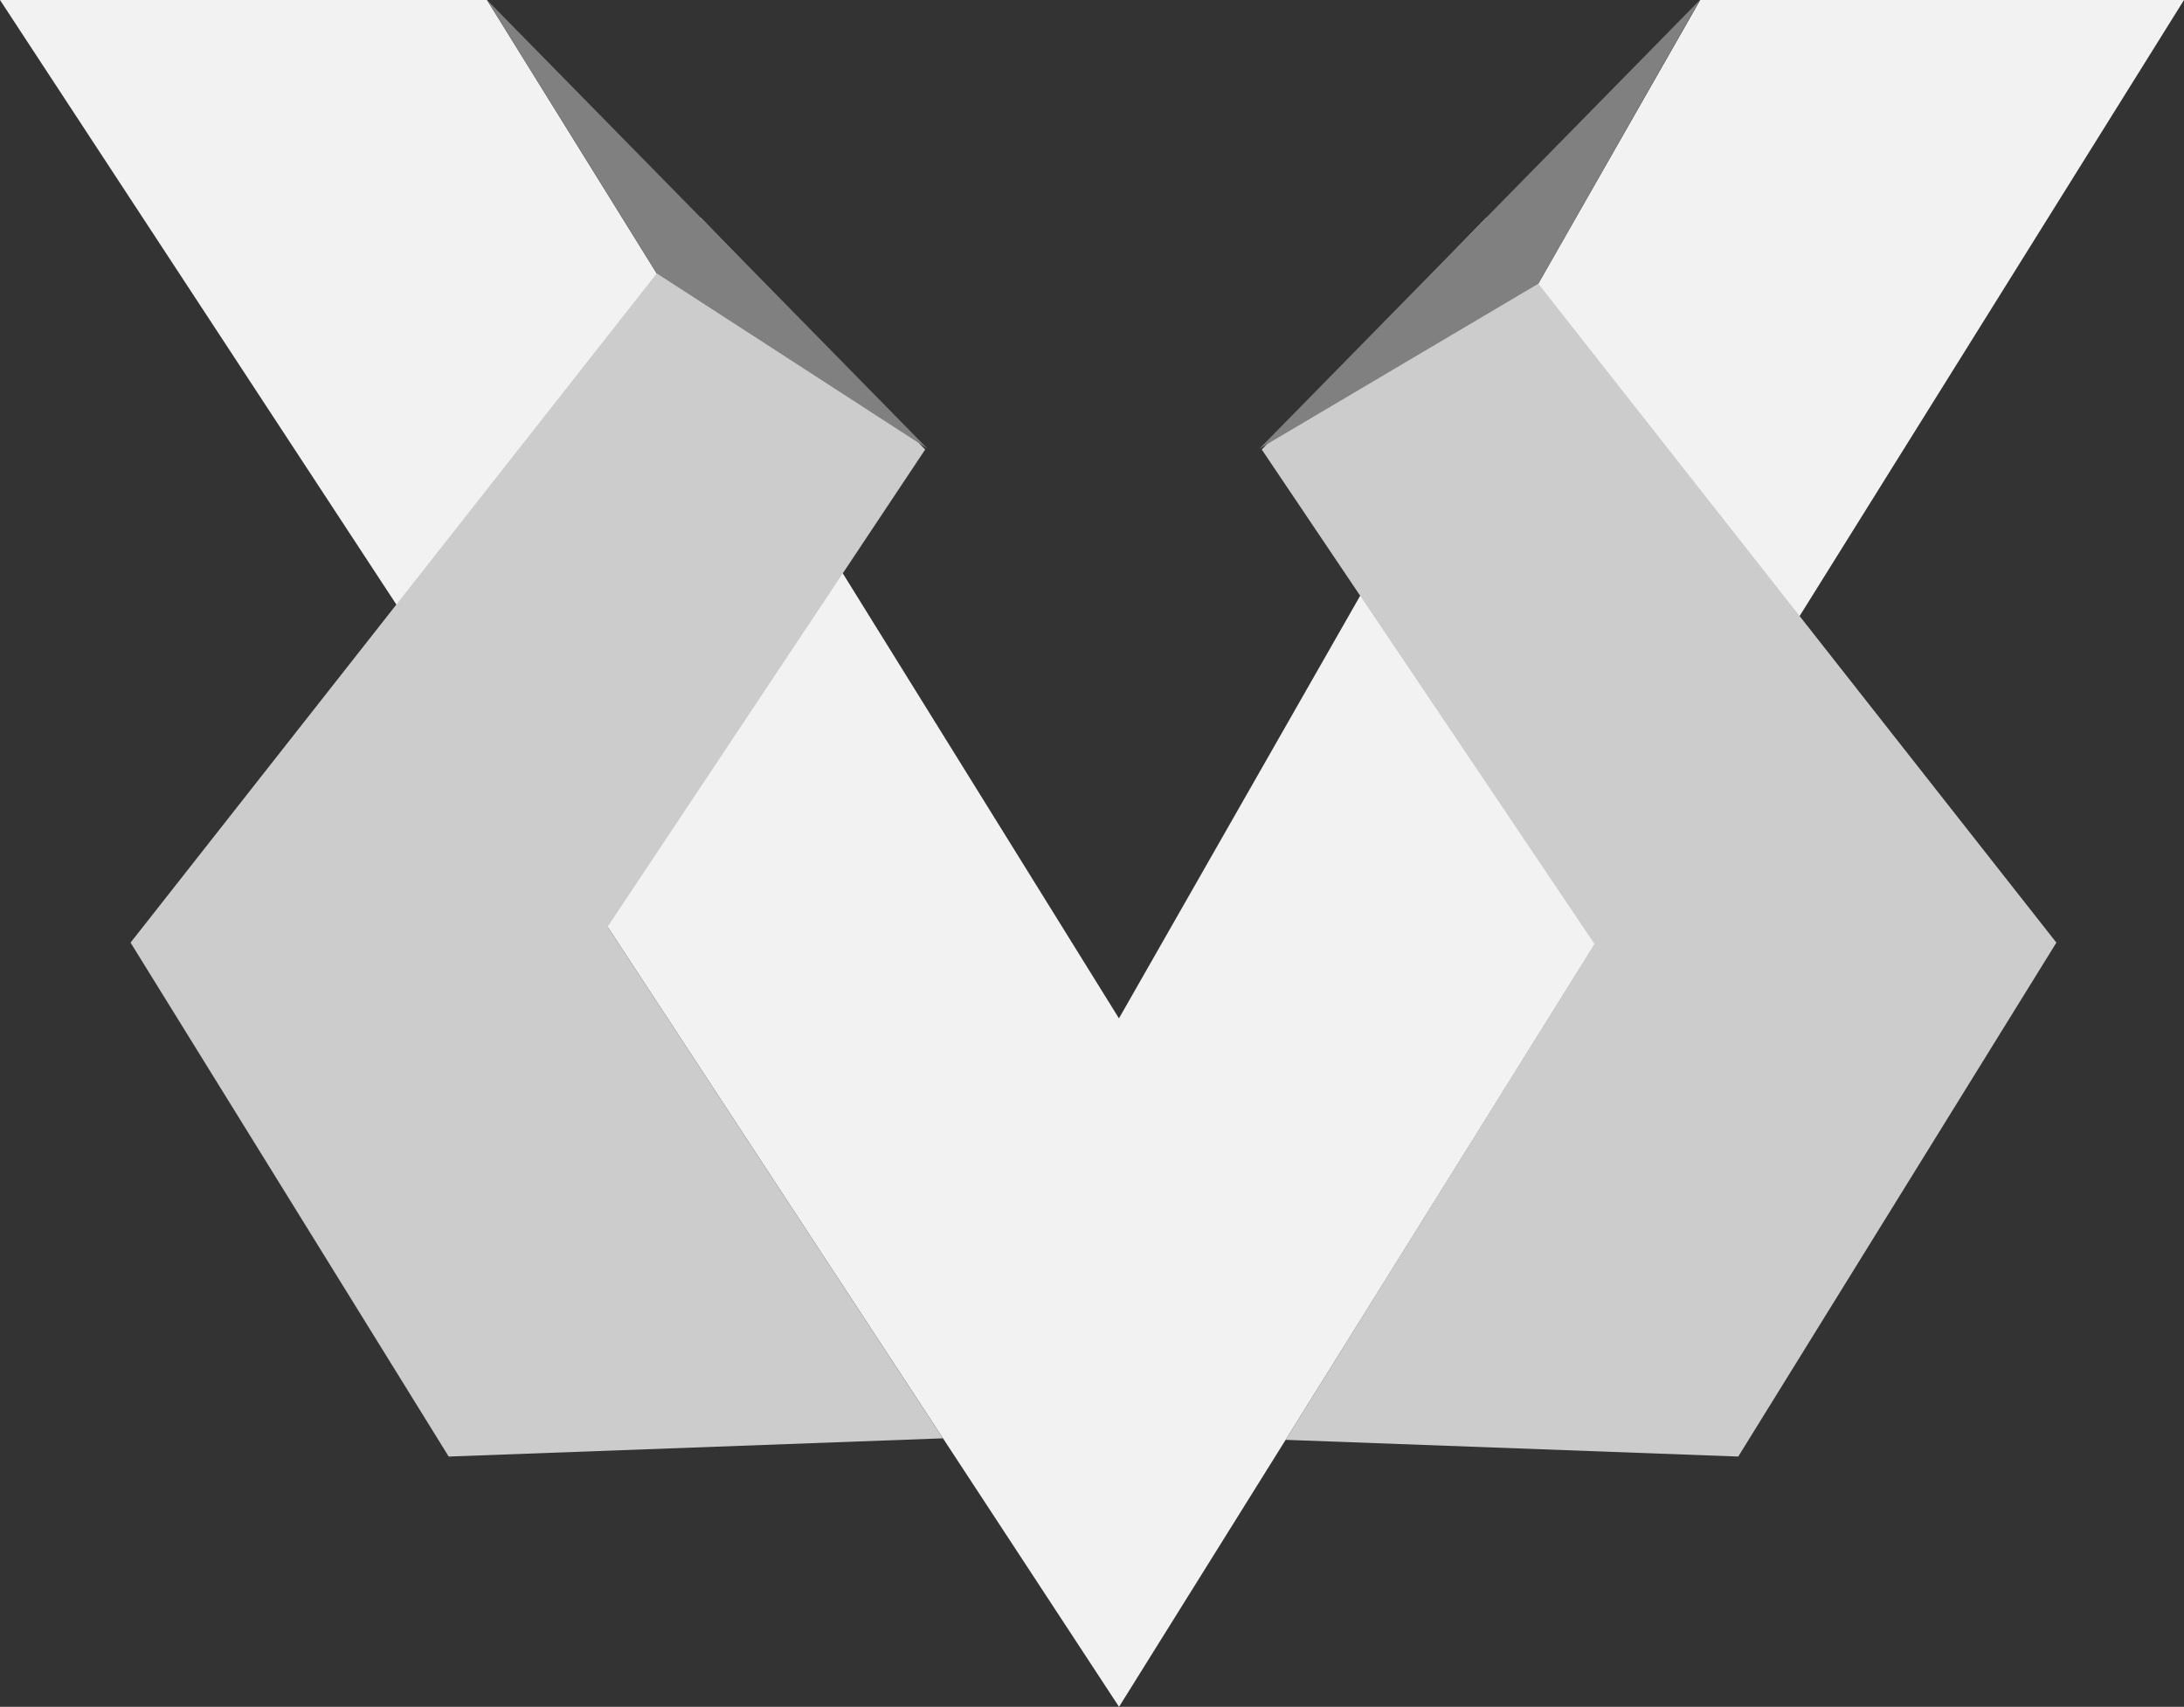
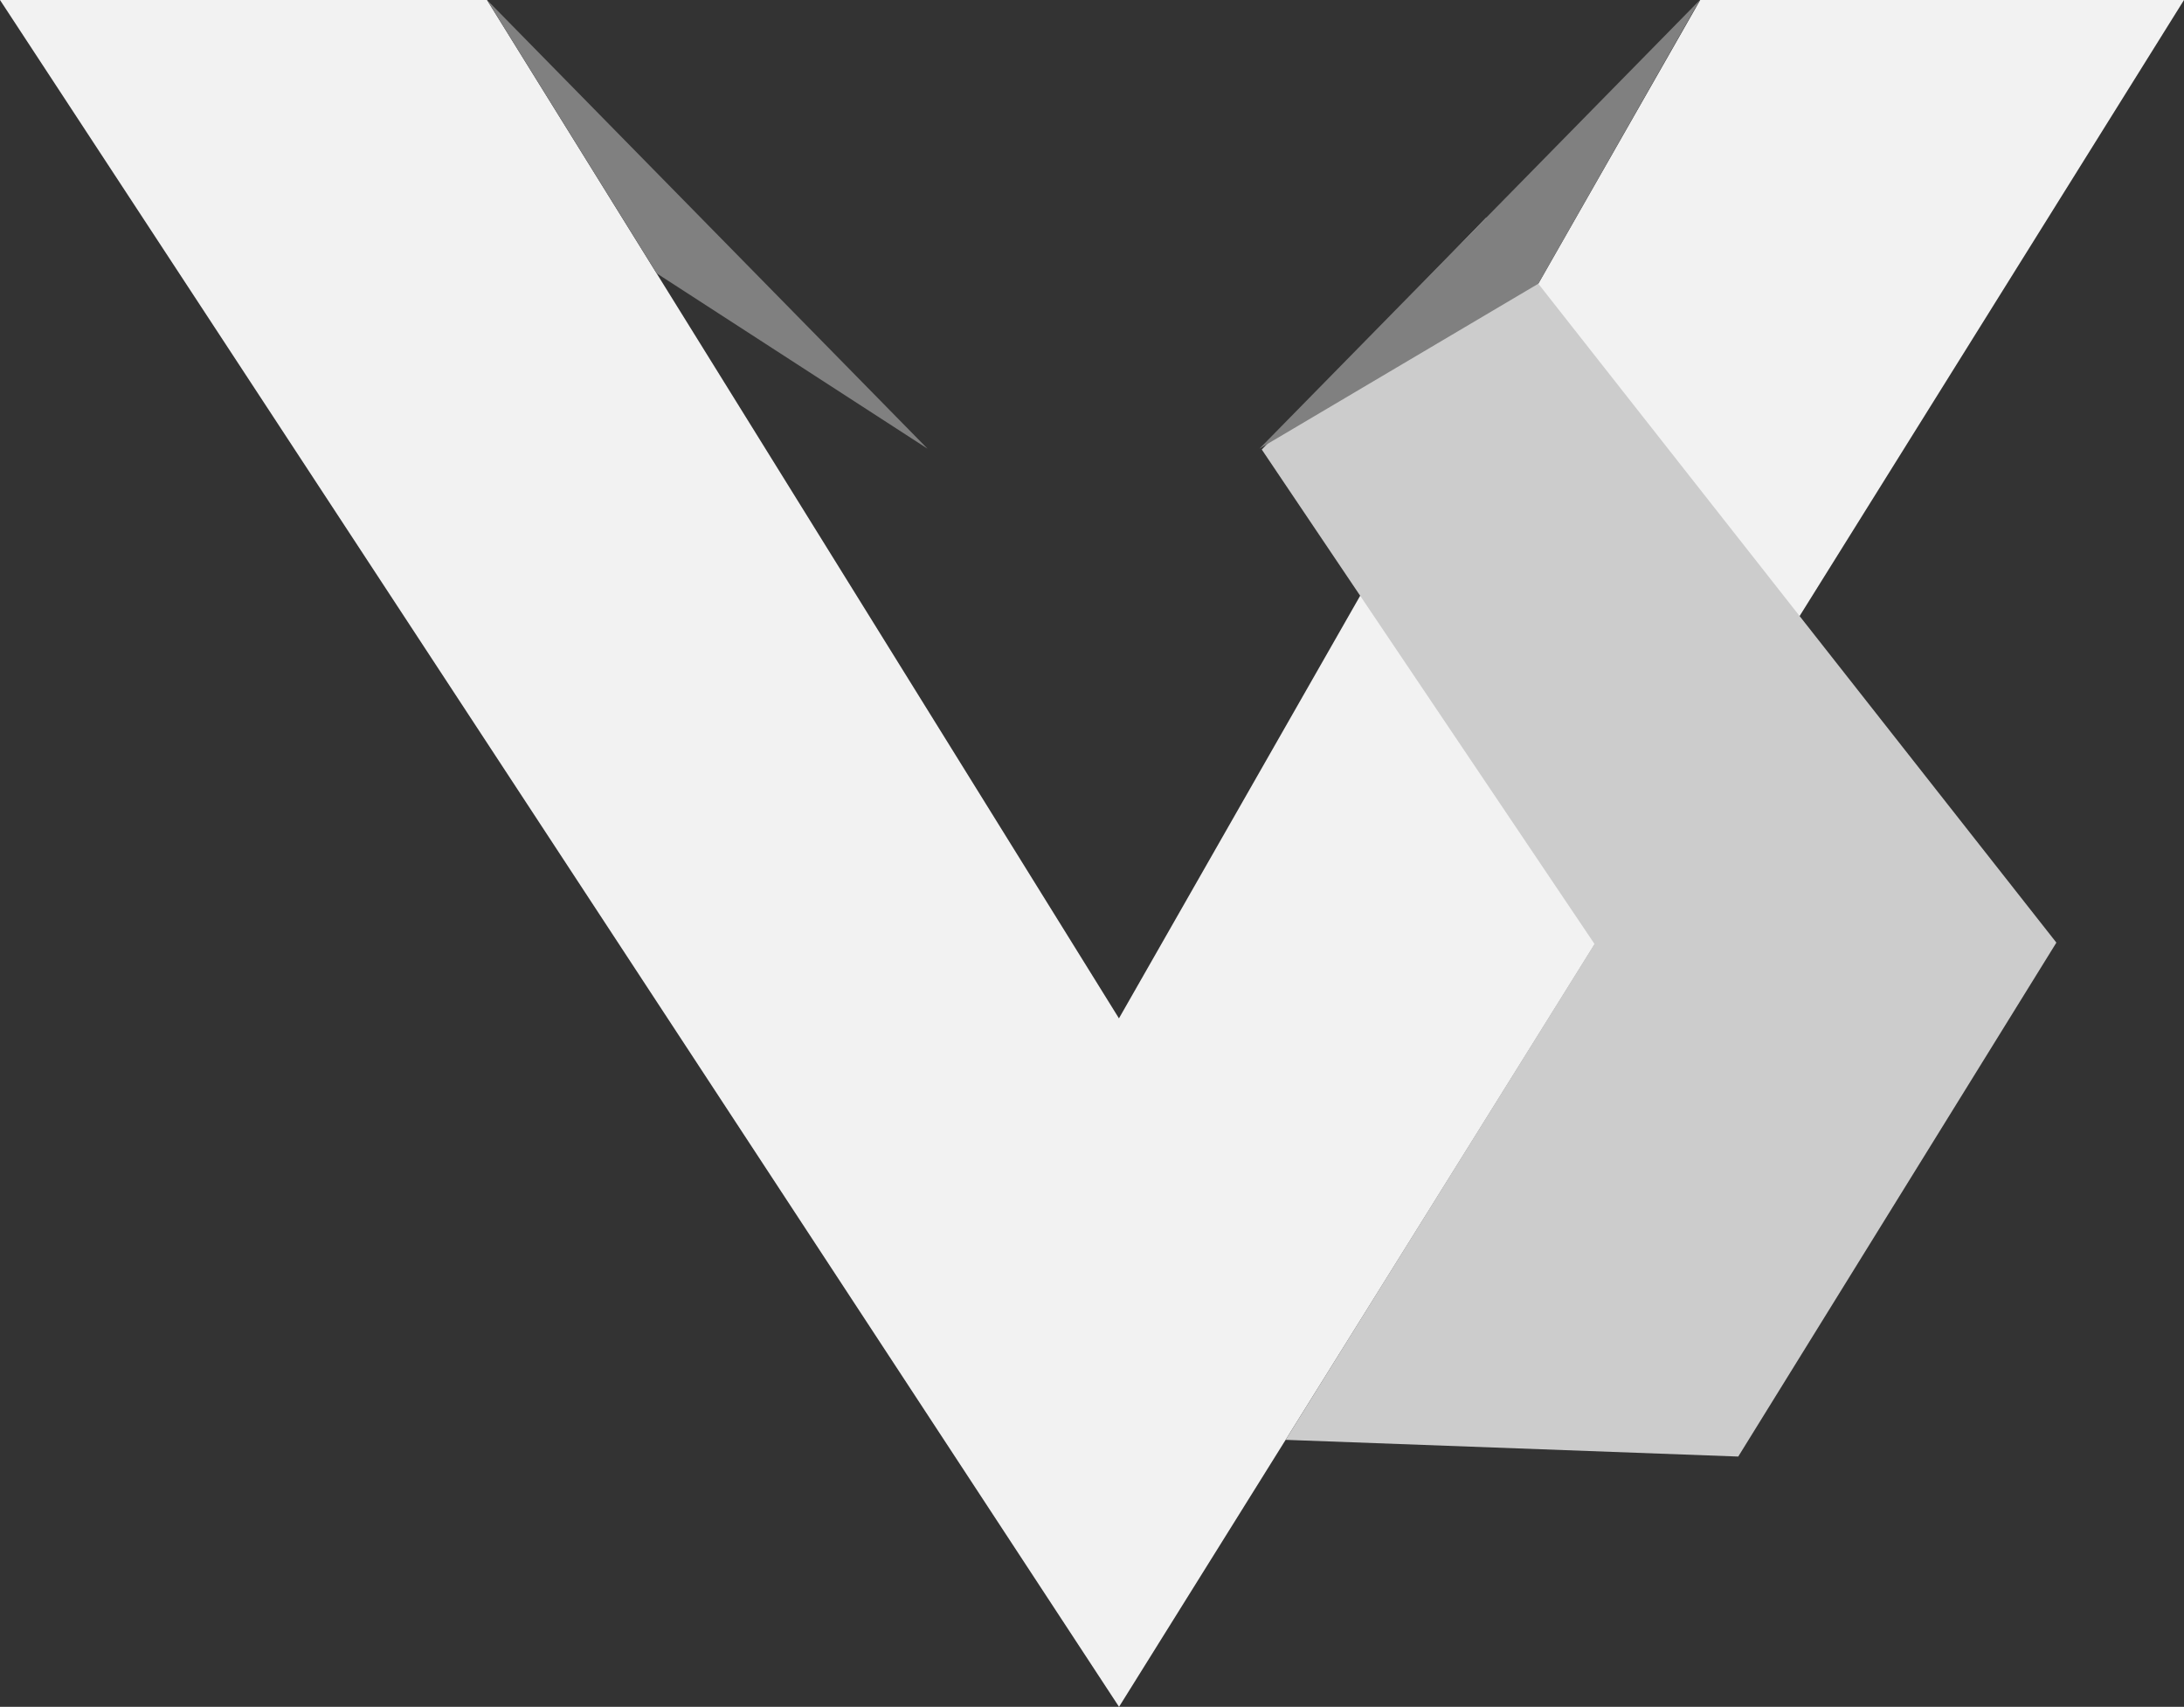
<svg xmlns="http://www.w3.org/2000/svg" viewBox="0 0 260.12 203.29">
  <rect x="0" y="0" width="260.12" height="203.29" fill="#333333" stroke="none" />
  <defs>
    <style>.cls-1{fill:#f2f2f2;}.cls-2{fill:#ccc;}.cls-3{fill:gray;}</style>
  </defs>
  <g id="Layer_2" data-name="Layer 2">
    <g id="Layer_7" data-name="Layer 7">
      <g id="White_Main" data-name="White Main">
        <path id="Base" class="cls-1" d="M260.12,0,133.28,203.29,0,0H58l75.27,121.29L202.5,0Z" />
        <polygon class="cls-2" points="177.02 25.91 244.92 112.27 207.03 173.48 153.12 171.49 189.91 112.43 150.28 53.54 177.02 25.91" />
-         <polygon class="cls-2" points="83.45 25.91 15.55 112.27 53.44 173.48 112.31 171.31 72.37 110.38 110.19 53.54 83.45 25.91" />
        <polygon class="cls-3" points="150 53.44 202.46 0 183.22 33.79 150 53.44" />
        <polygon class="cls-3" points="110.47 53.44 58.01 0 78.22 32.56 110.47 53.44" />
      </g>
    </g>
  </g>
</svg>